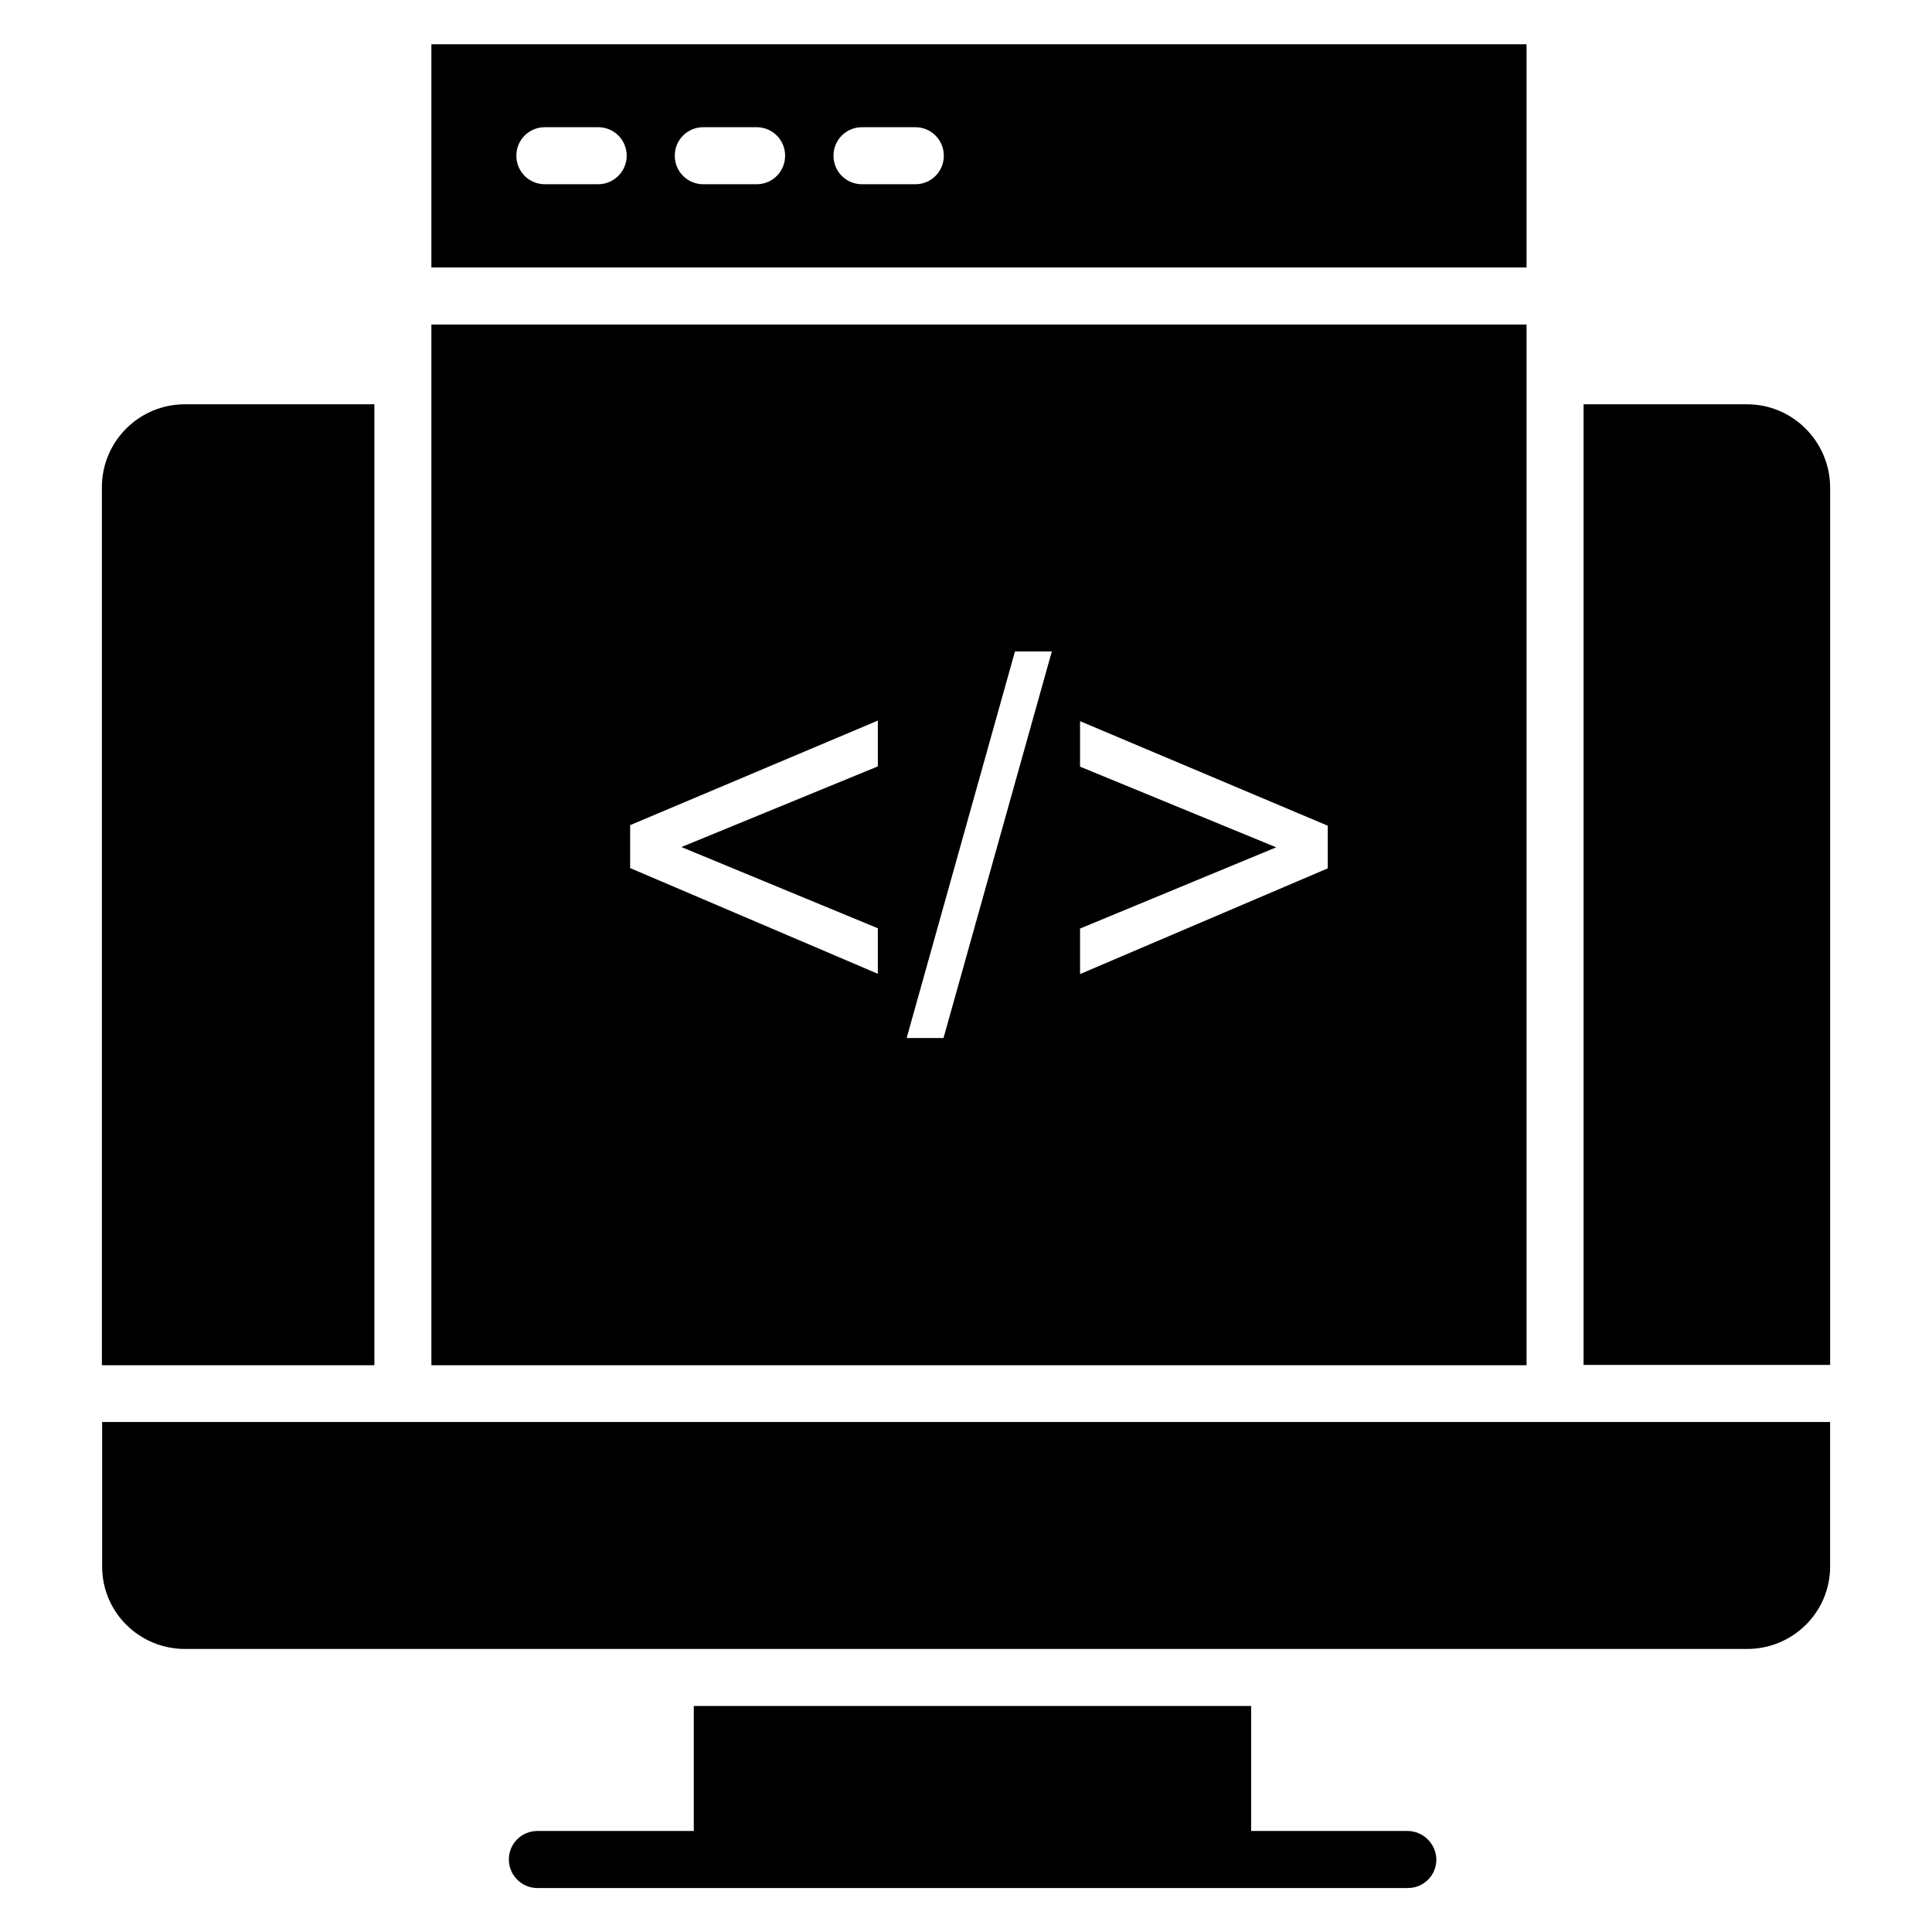
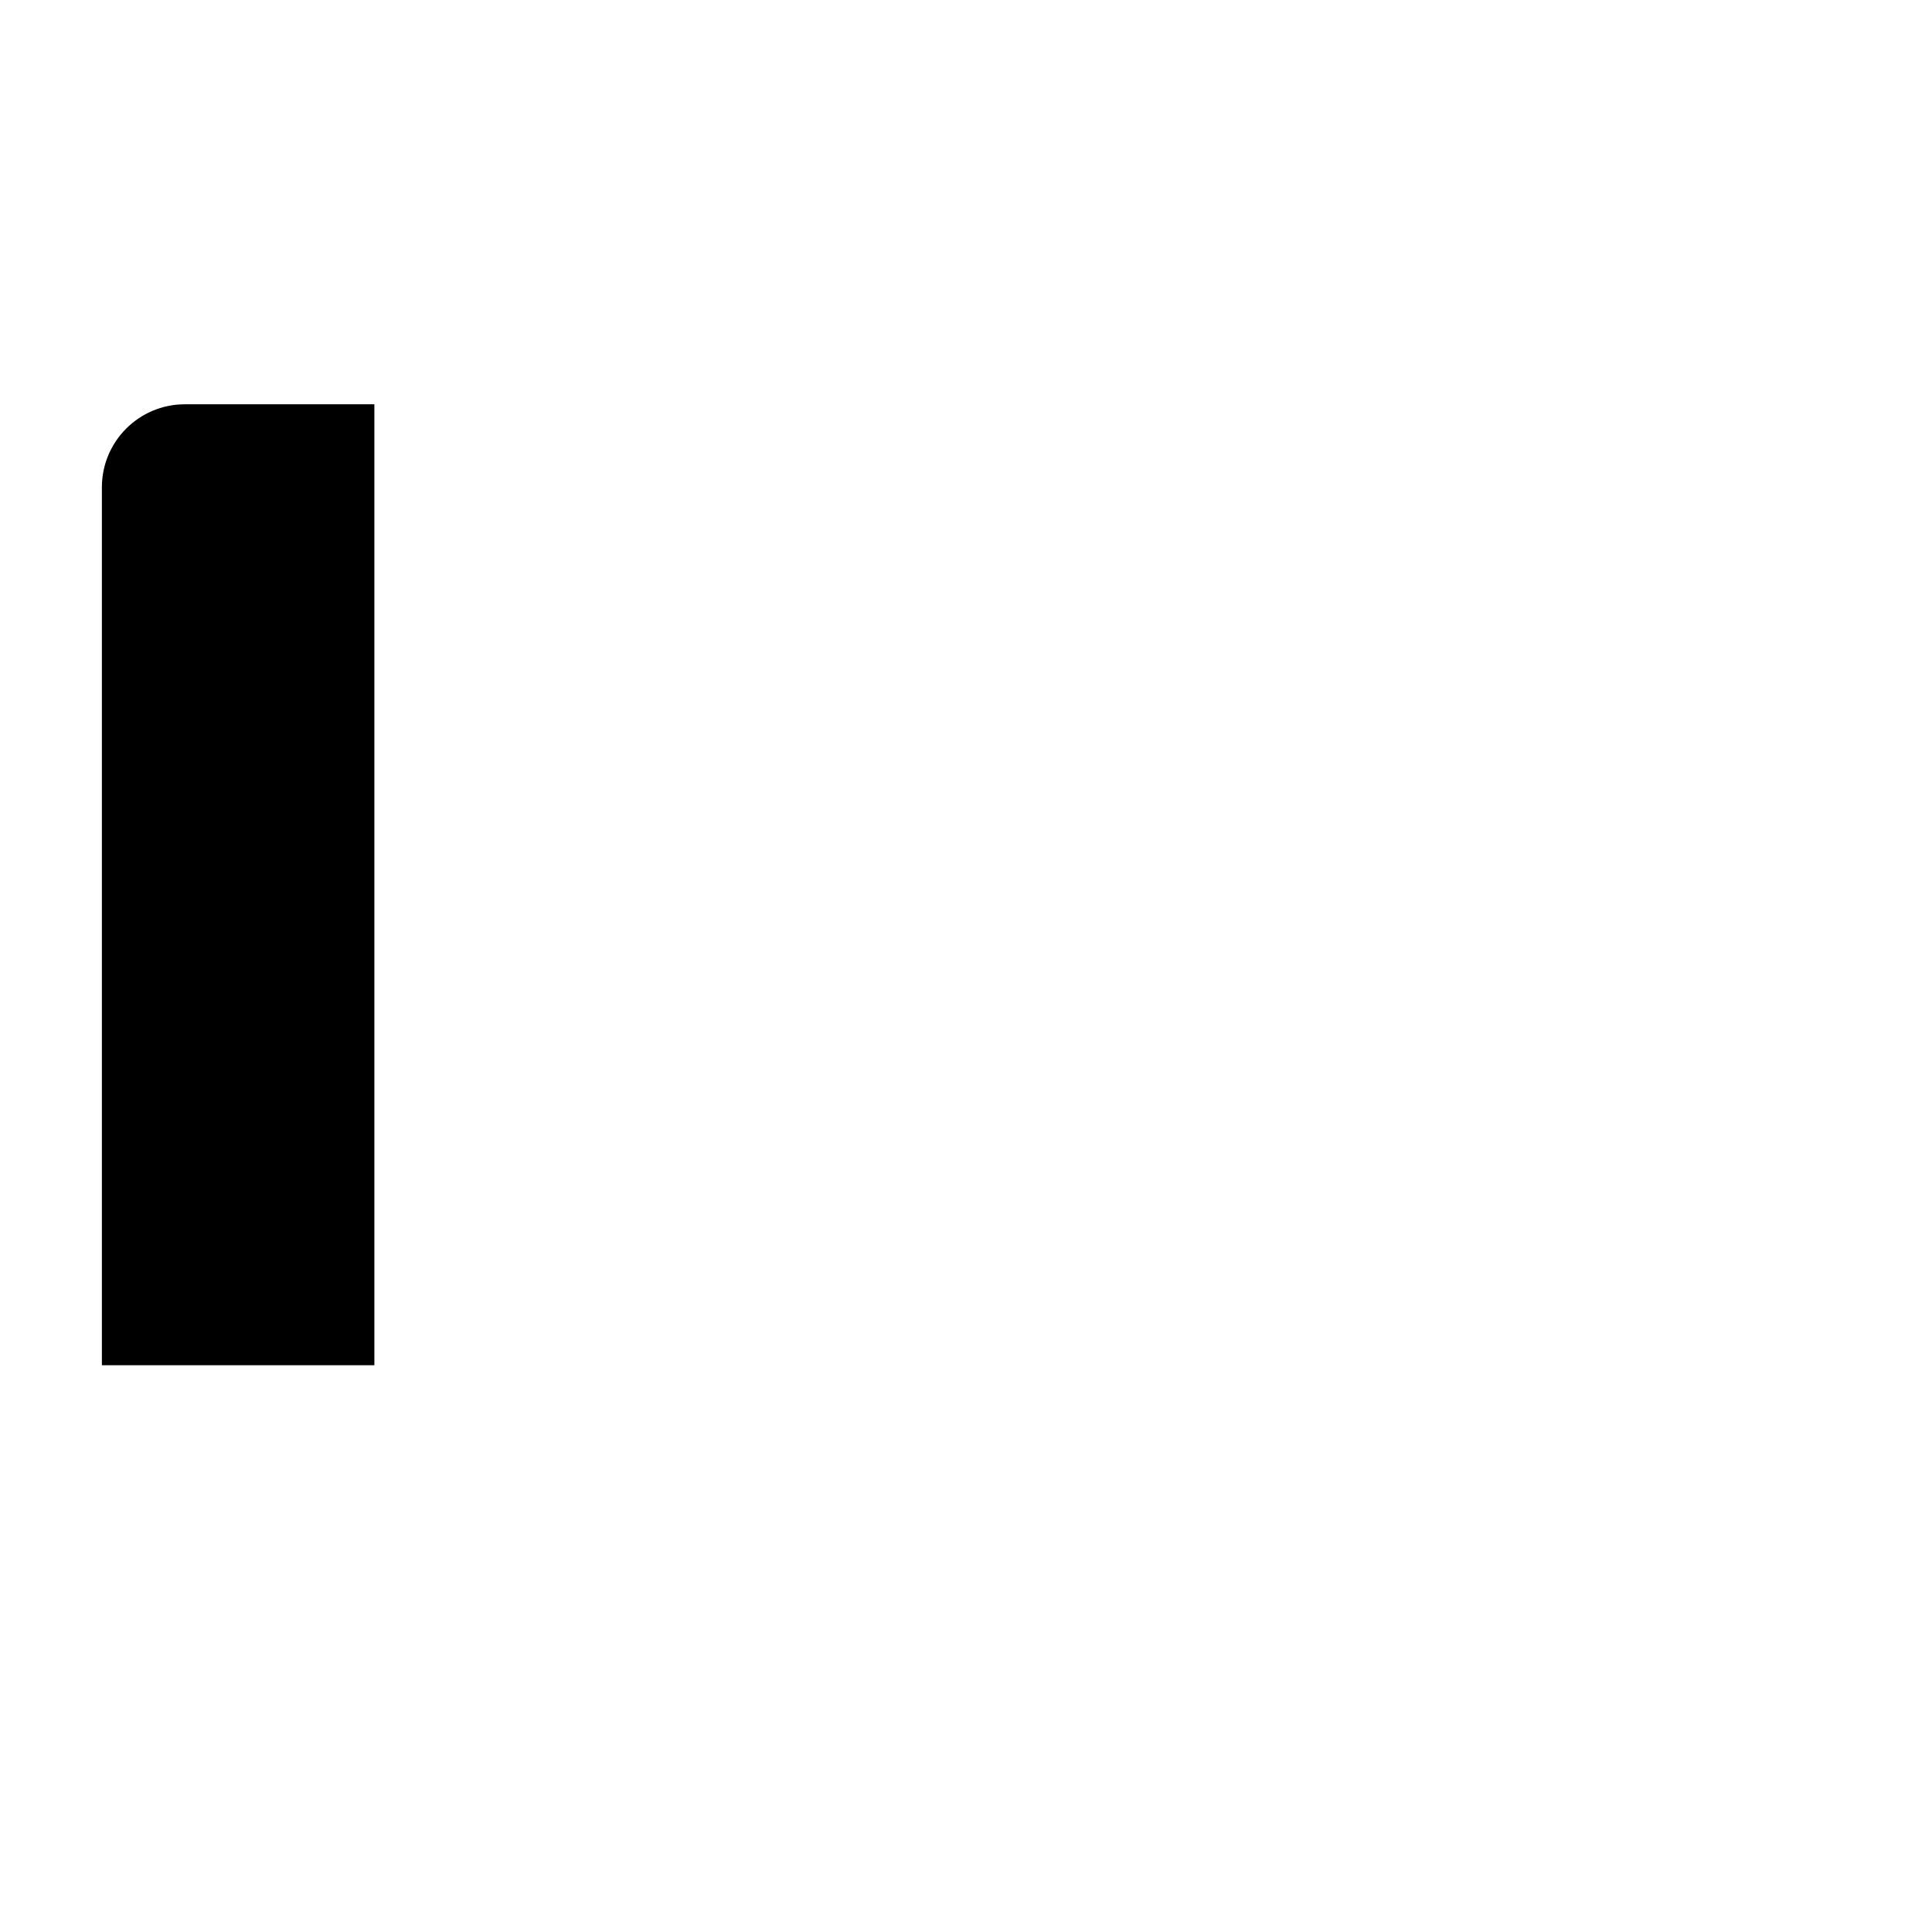
<svg xmlns="http://www.w3.org/2000/svg" fill="#000000" width="800px" height="800px" version="1.1" viewBox="144 144 512 512">
  <g>
-     <path d="m171.07 559.16c0 12.137 9.848 21.832 21.984 21.832h413.96c12.137 0 21.984-9.77 21.984-21.832v-38.32h-457.93z" />
-     <path d="m548.55 155.73h-290.23v59.16h290.23zm-246.03 37.098h-14.121c-4.199 0-7.559-3.359-7.559-7.559s3.359-7.559 7.559-7.559h14.121c4.199 0 7.559 3.359 7.559 7.559-0.004 4.203-3.438 7.559-7.559 7.559zm41.984 0h-14.121c-4.199 0-7.559-3.359-7.559-7.559s3.359-7.559 7.559-7.559h14.121c4.199 0 7.559 3.359 7.559 7.559-0.004 4.203-3.359 7.559-7.559 7.559zm42.059 0h-14.121c-4.199 0-7.559-3.359-7.559-7.559s3.359-7.559 7.559-7.559h14.121c4.199 0 7.559 3.359 7.559 7.559 0 4.203-3.359 7.559-7.559 7.559z" />
-     <path d="m517.02 629.23h-41.449v-33.129h-147.71v33.129h-41.449c-4.199 0-7.559 3.359-7.559 7.559 0 4.121 3.359 7.559 7.559 7.559h230.68c4.199 0 7.559-3.359 7.559-7.559-0.078-4.199-3.516-7.559-7.637-7.559z" />
-     <path d="m607.02 251.14h-43.359v254.58h65.344v-232.59c-0.078-12.137-9.926-21.984-21.984-21.984z" />
    <path d="m243.29 251.14h-50.305c-12.137 0-21.984 9.848-21.984 21.984v232.67h72.211v-254.65z" />
-     <path d="m548.55 230h-290.23v275.8h290.23zm-171.91 117.1-52.059 21.375 52.059 21.527v12.062l-65.648-28.016v-11.375l65.648-27.711zm17.402 71.984h-9.77l28.703-102.44h9.77zm101.83-44.961-65.648 28.016v-12.062l51.984-21.527-51.984-21.375v-12.062l65.648 27.711z" />
  </g>
</svg>